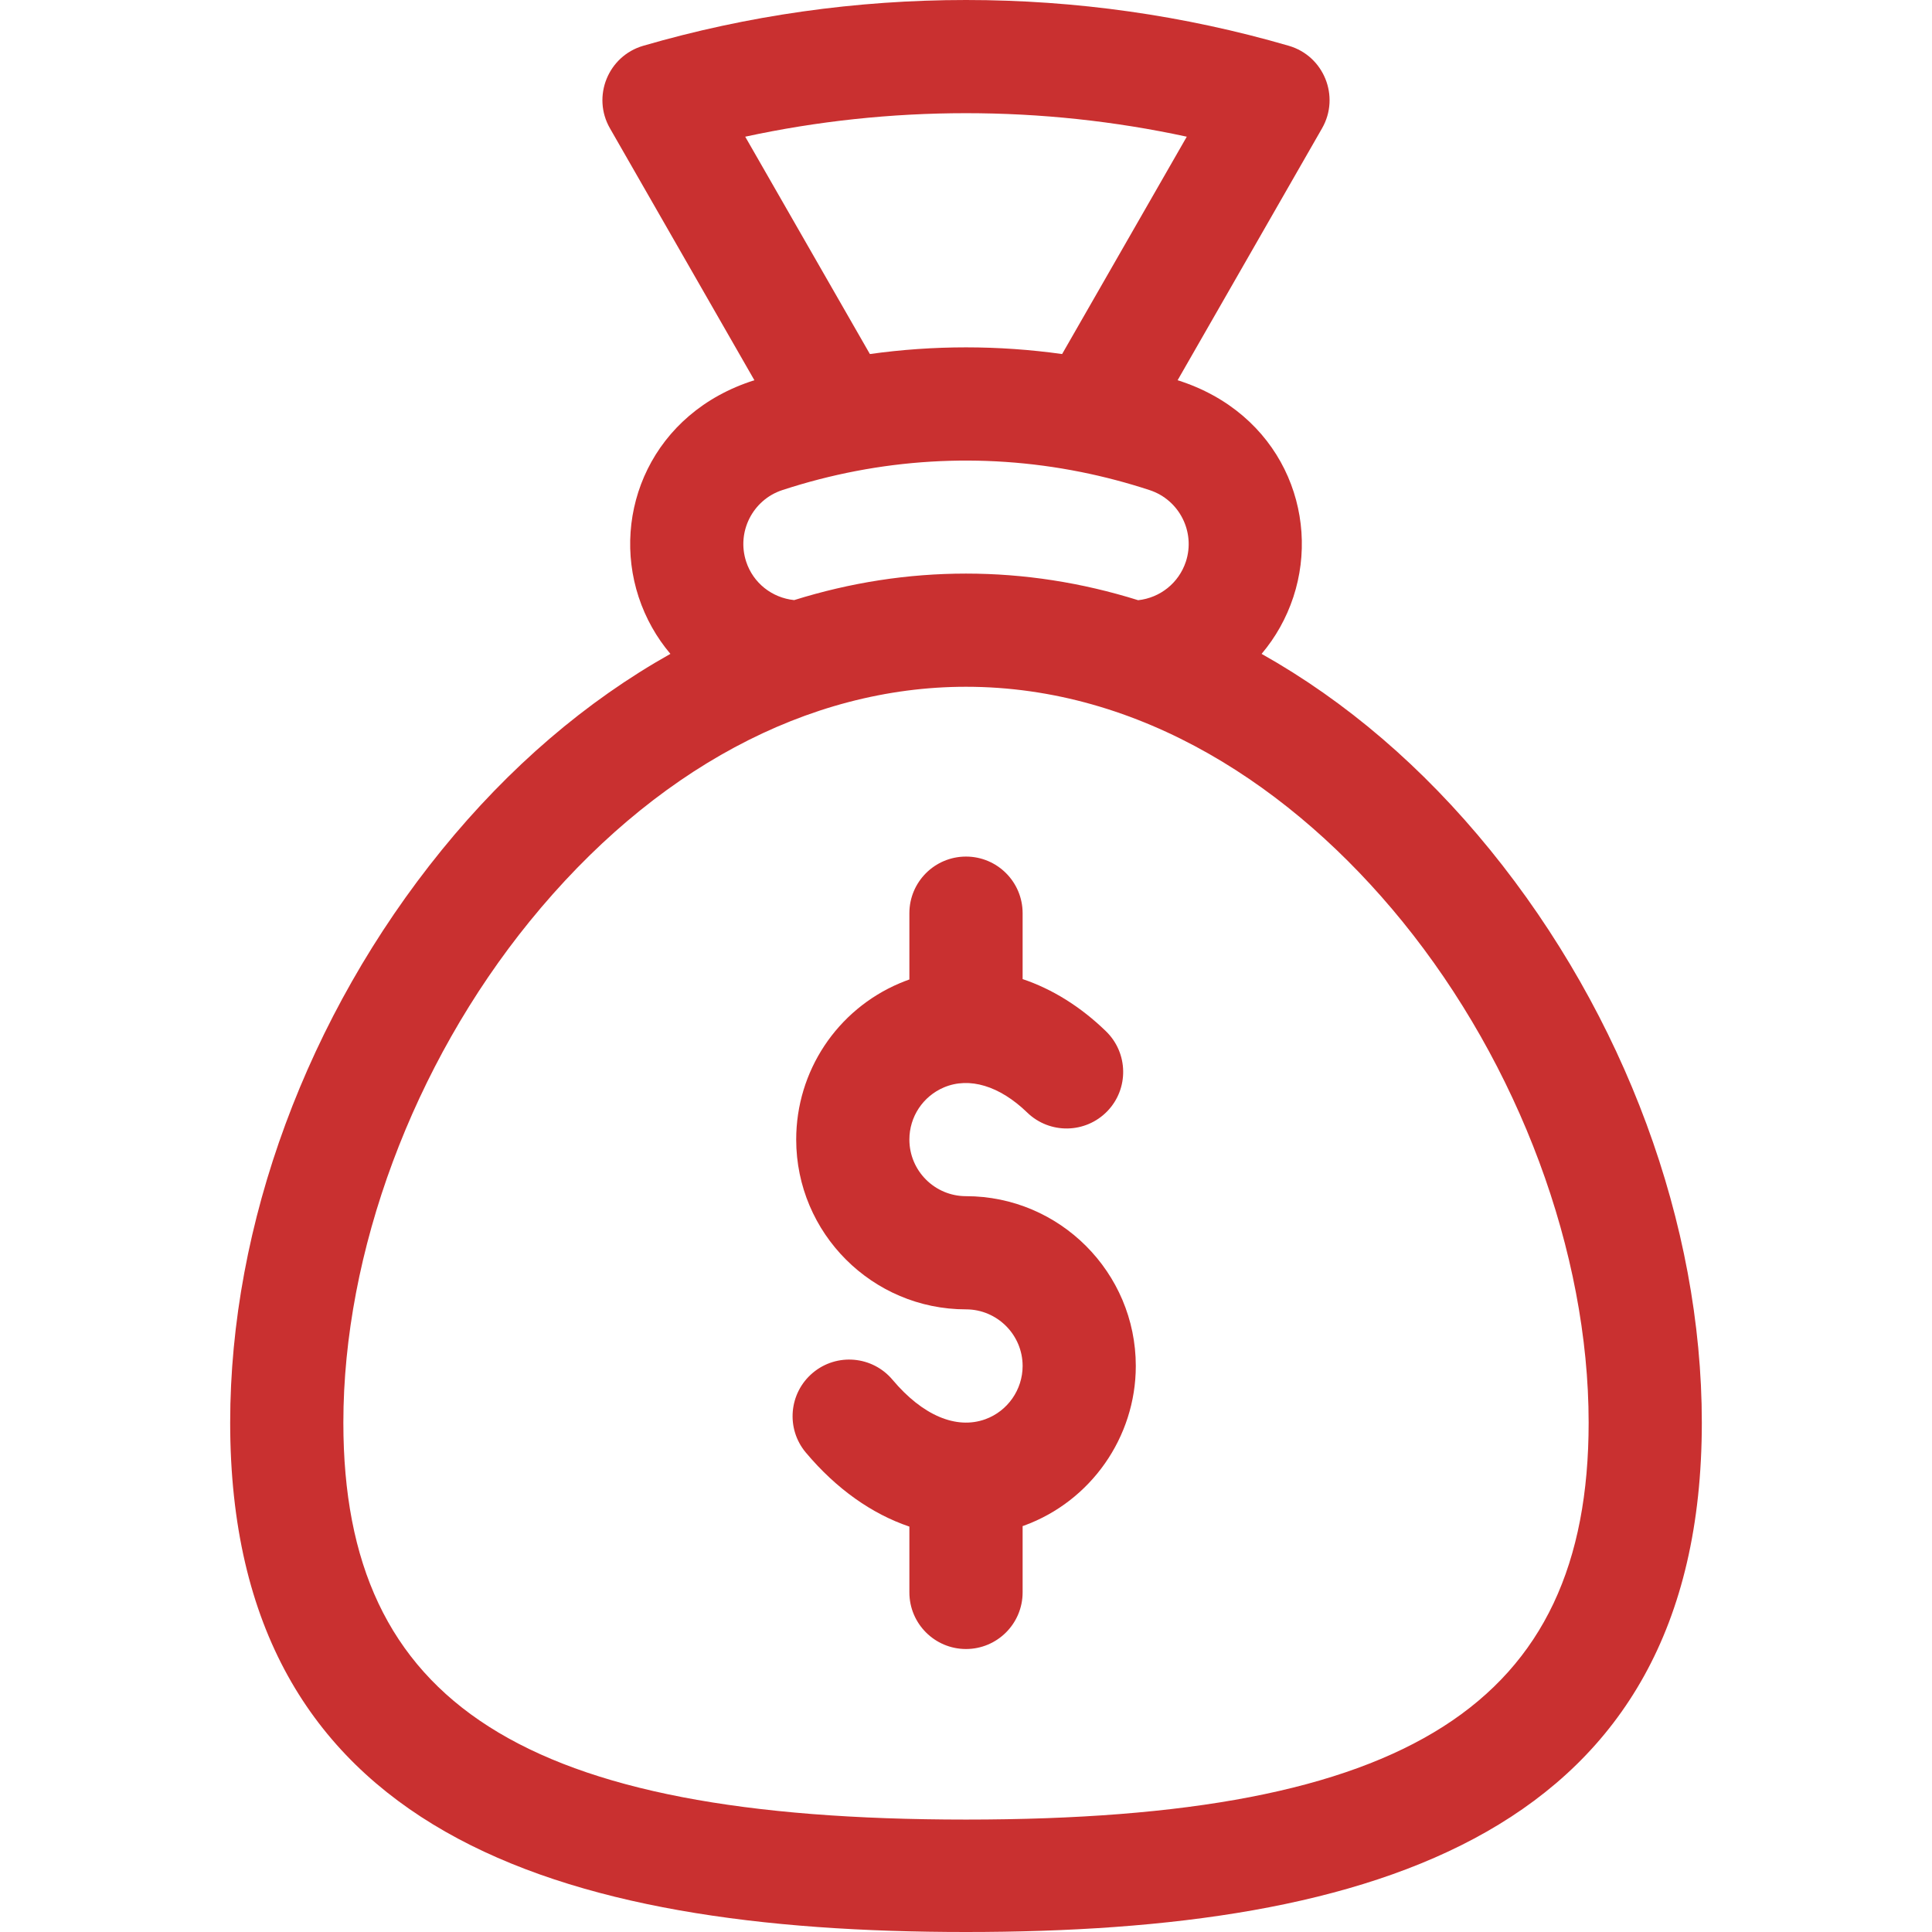
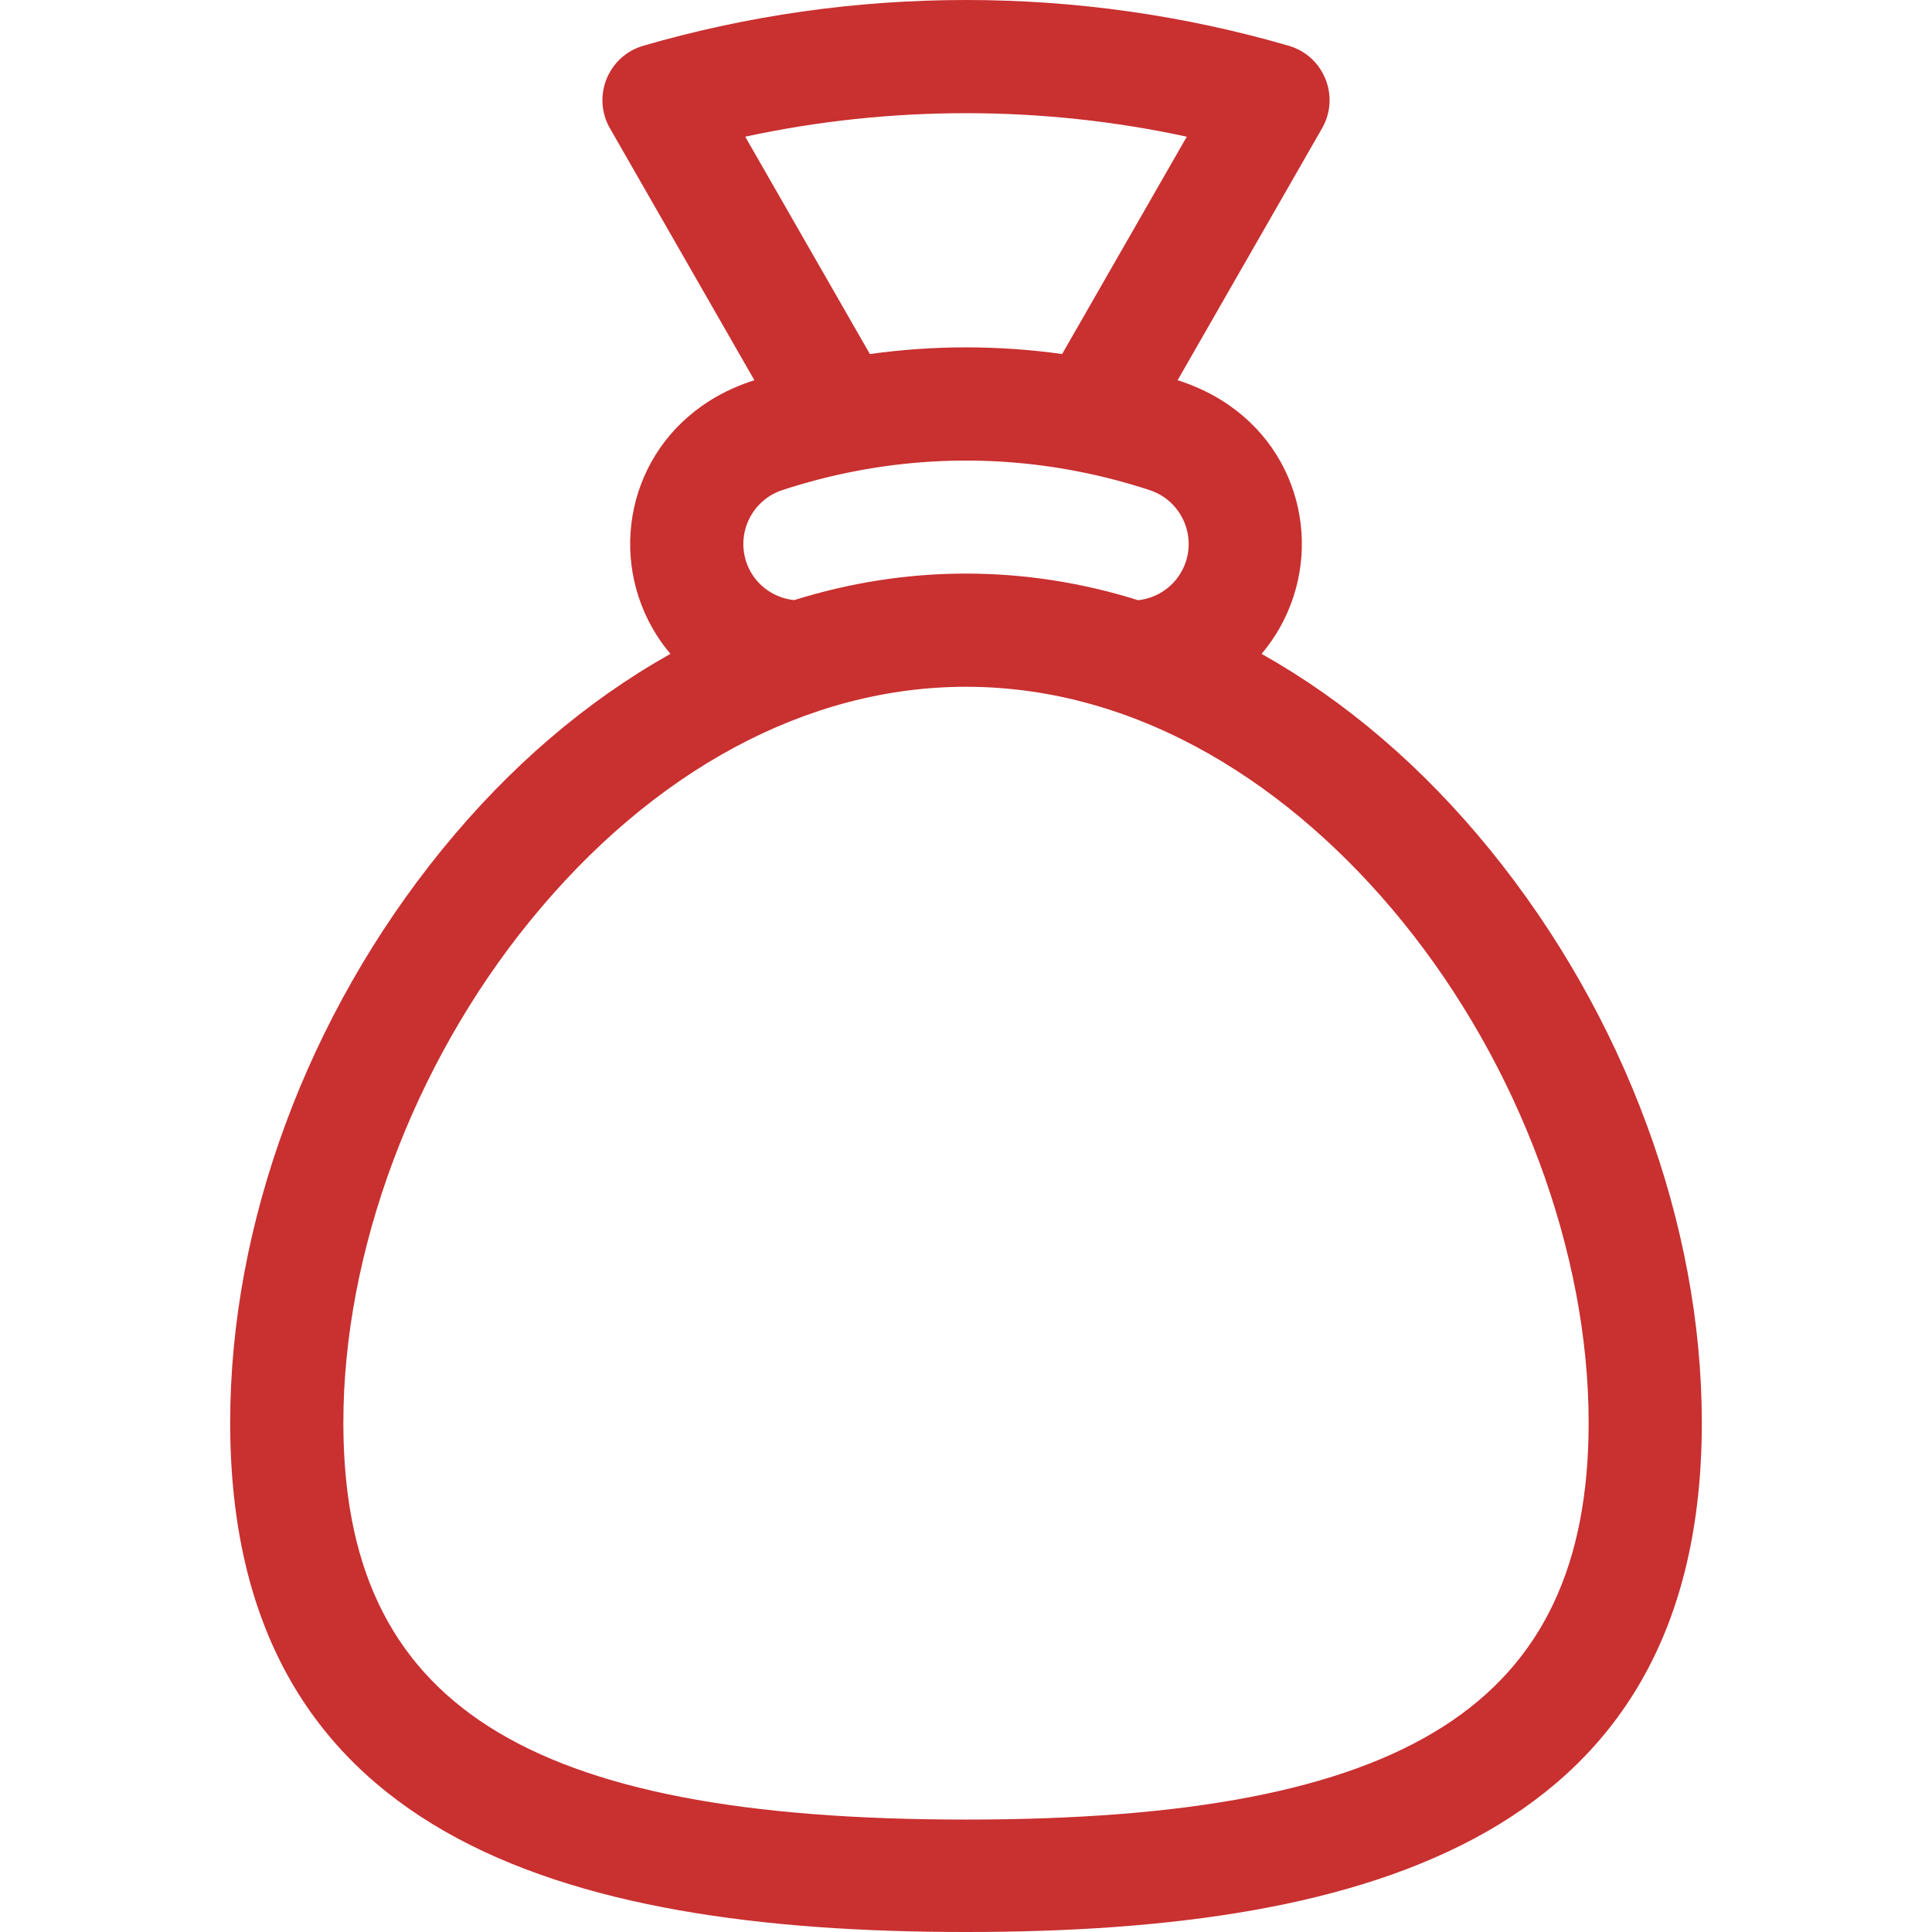
<svg xmlns="http://www.w3.org/2000/svg" width="36" height="36" viewBox="0 0 36 36" fill="none">
-   <path d="M18 22.289C17.418 22.289 16.945 21.816 16.945 21.234C16.945 20.809 17.198 20.428 17.589 20.262C18.062 20.062 18.627 20.233 19.14 20.73C19.559 21.136 20.226 21.125 20.632 20.707C21.037 20.289 21.026 19.621 20.608 19.216C20.132 18.754 19.603 18.428 19.055 18.244V17.016C19.055 16.433 18.582 15.961 18 15.961C17.418 15.961 16.945 16.433 16.945 17.016V18.251C16.886 18.272 16.826 18.295 16.767 18.32C15.594 18.817 14.836 19.961 14.836 21.234C14.836 22.979 16.255 24.398 18 24.398C18.581 24.398 19.055 24.872 19.055 25.453C19.055 25.895 18.776 26.294 18.361 26.445C17.819 26.642 17.189 26.374 16.631 25.71C16.256 25.264 15.591 25.206 15.145 25.581C14.699 25.956 14.641 26.621 15.016 27.067C15.586 27.746 16.25 28.211 16.945 28.446V29.672C16.945 30.254 17.418 30.727 18 30.727C18.582 30.727 19.055 30.254 19.055 29.672V28.436C19.064 28.433 19.074 28.43 19.083 28.427C20.328 27.973 21.164 26.778 21.164 25.453C21.164 23.709 19.745 22.289 18 22.289Z" fill="#C93030" />
  <path d="M27.768 15.838C26.514 14.296 25.081 13.068 23.508 12.184C23.766 11.879 23.969 11.522 24.1 11.124C24.616 9.555 23.863 7.692 21.943 7.085L24.635 2.39C24.974 1.798 24.669 1.043 24.014 0.853C22.068 0.287 20.044 0 18 0C15.956 0 13.932 0.287 11.986 0.853C11.33 1.044 11.026 1.799 11.365 2.39L14.057 7.085C12.145 7.689 11.383 9.549 11.9 11.124C12.031 11.522 12.234 11.879 12.492 12.184C10.919 13.067 9.486 14.296 8.232 15.838C5.726 18.922 4.289 22.81 4.289 26.508C4.289 34.178 10.41 36 18 36C25.596 36 31.711 34.175 31.711 26.508C31.711 22.81 30.274 18.922 27.768 15.838ZM13.886 2.547C15.232 2.256 16.61 2.109 18 2.109C19.39 2.109 20.768 2.256 22.114 2.547L19.791 6.597C18.601 6.431 17.399 6.431 16.209 6.597L13.886 2.547ZM14.575 9.133C16.391 8.538 18.29 8.425 20.136 8.794C20.138 8.795 20.14 8.795 20.142 8.795C20.573 8.882 21 8.994 21.423 9.133C21.976 9.315 22.278 9.913 22.097 10.465C21.965 10.864 21.617 11.139 21.208 11.184C20.157 10.855 19.084 10.688 18 10.688C16.918 10.688 15.848 10.854 14.798 11.182C14.383 11.139 14.034 10.862 13.904 10.466C13.722 9.913 14.024 9.315 14.575 9.133ZM18 33.905C9.76 33.905 6.398 31.752 6.398 26.508C6.398 23.334 7.696 19.843 9.869 17.169C12.161 14.35 15.049 12.797 18 12.797C21.249 12.797 24.09 14.659 26.131 17.169C28.304 19.843 29.602 23.334 29.602 26.508C29.602 31.752 26.24 33.905 18 33.905Z" fill="#C93030" />
</svg>